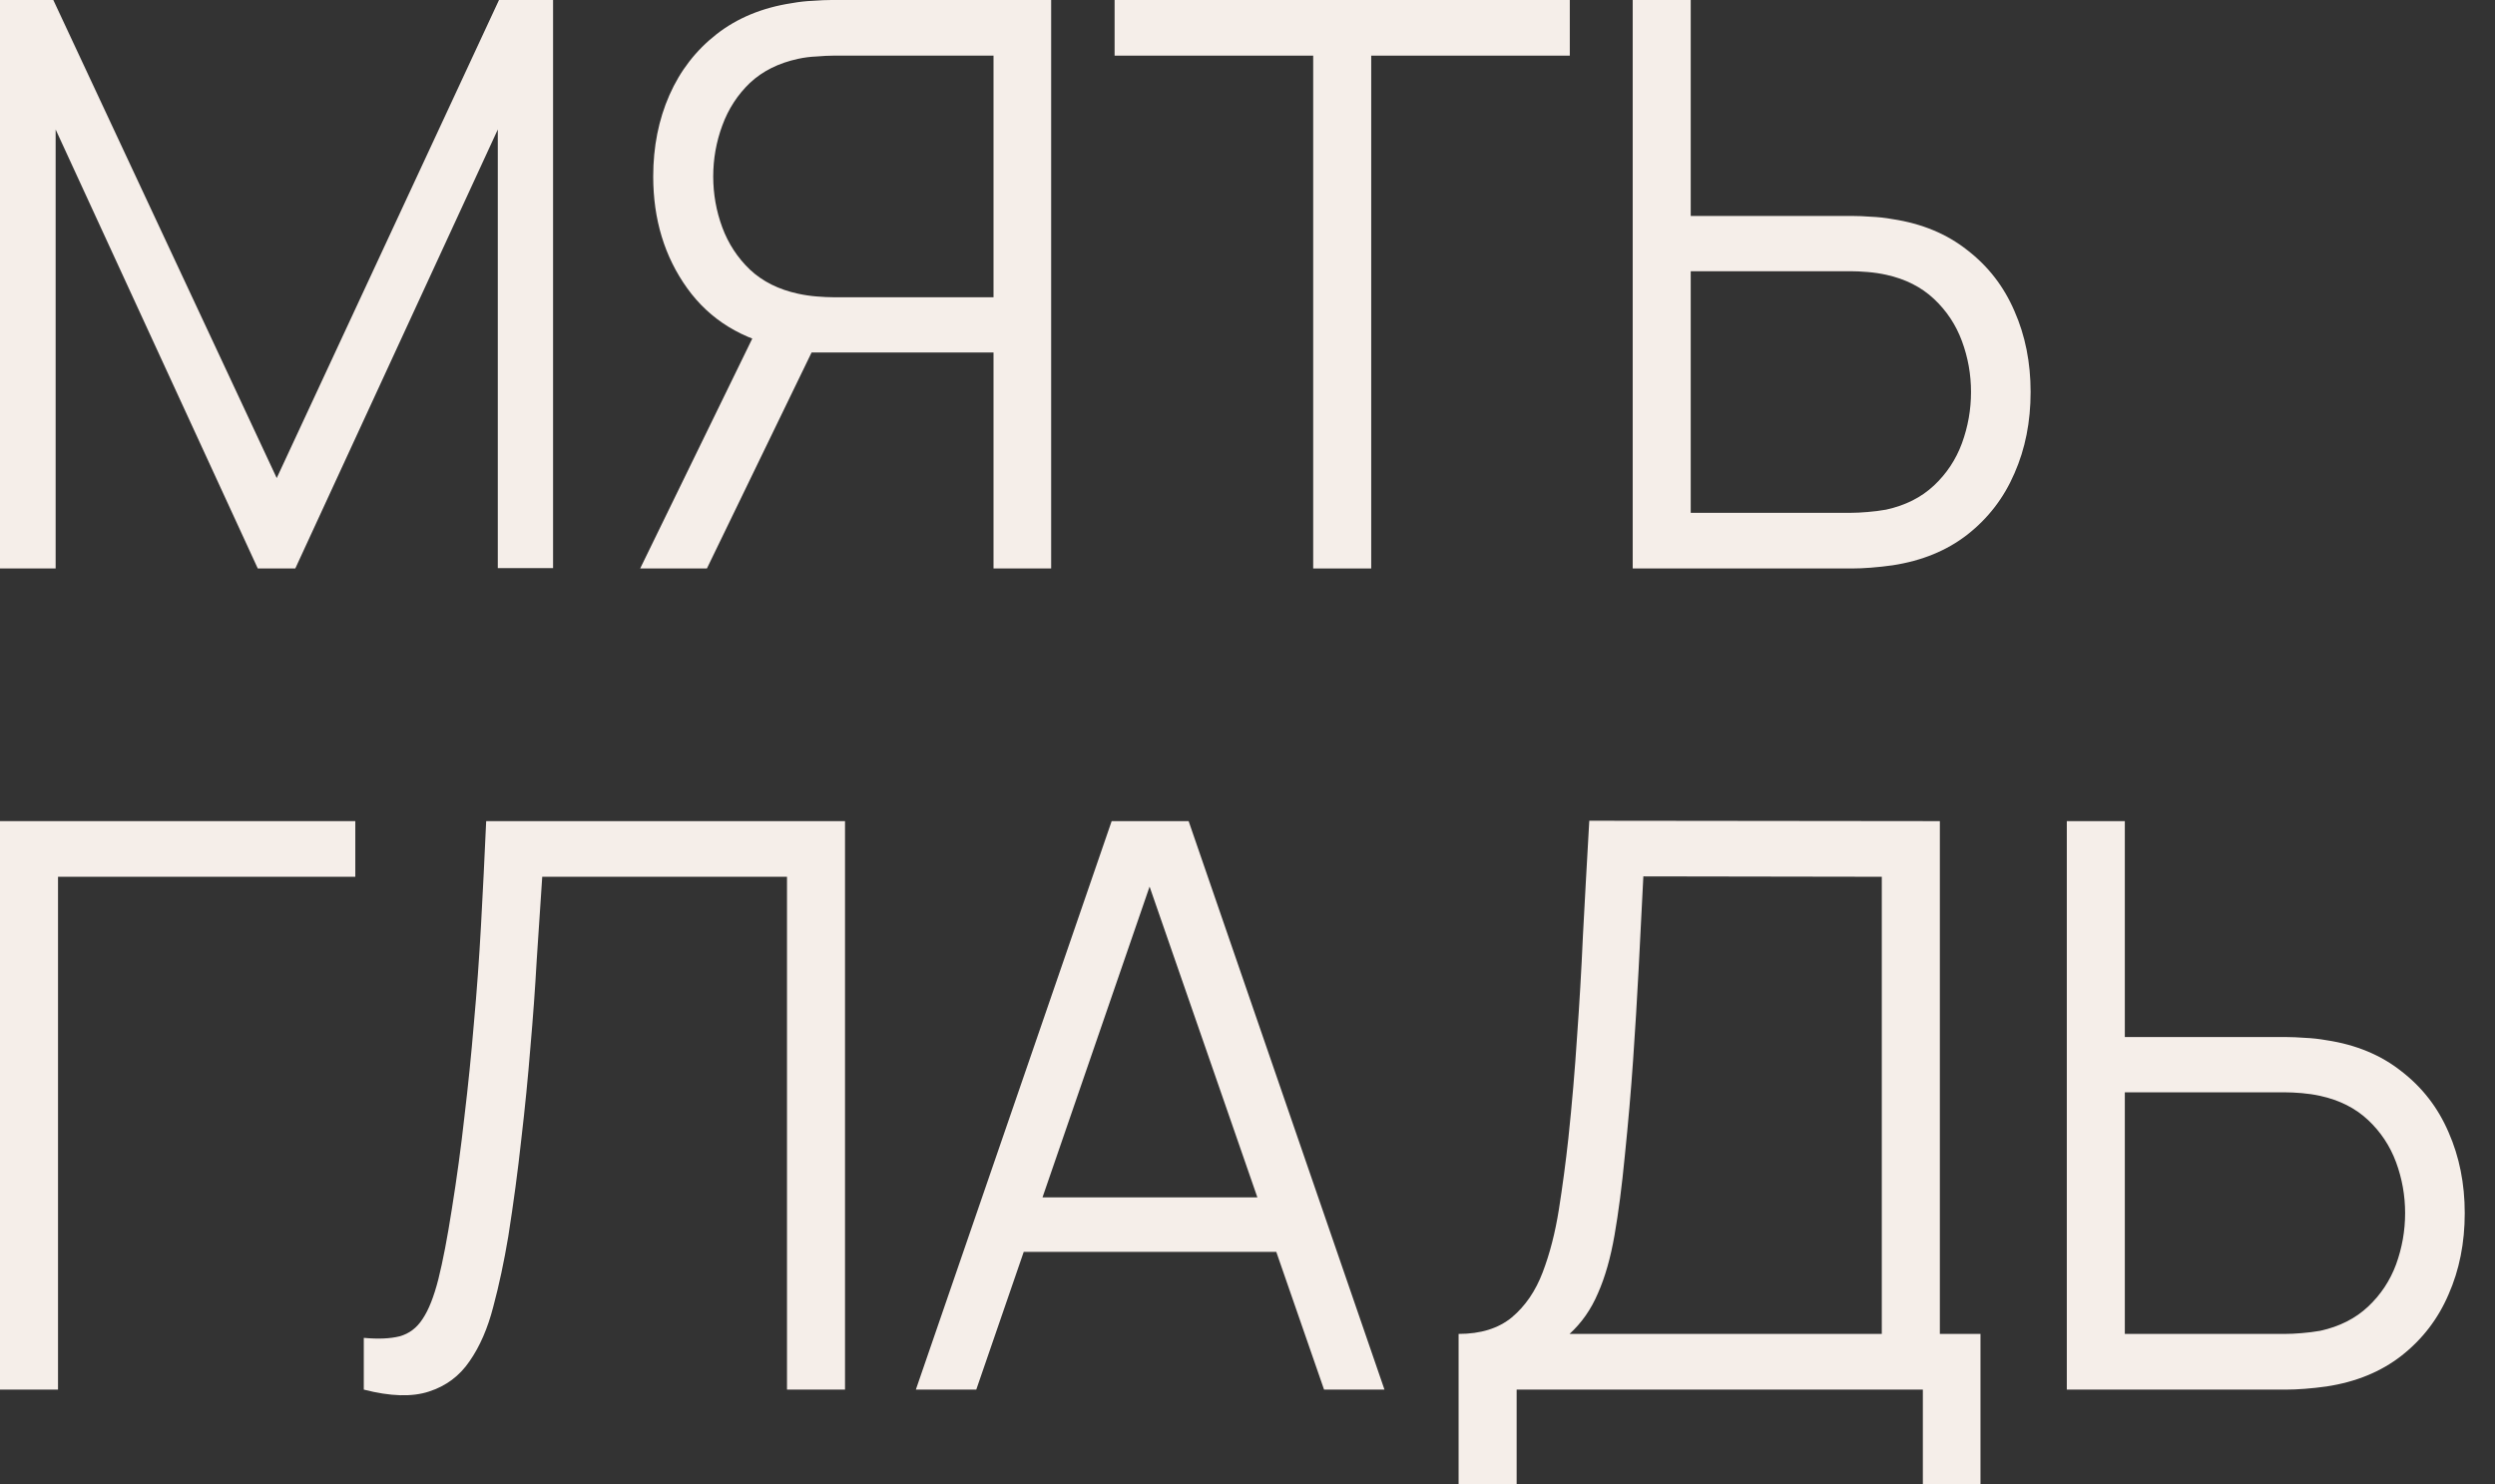
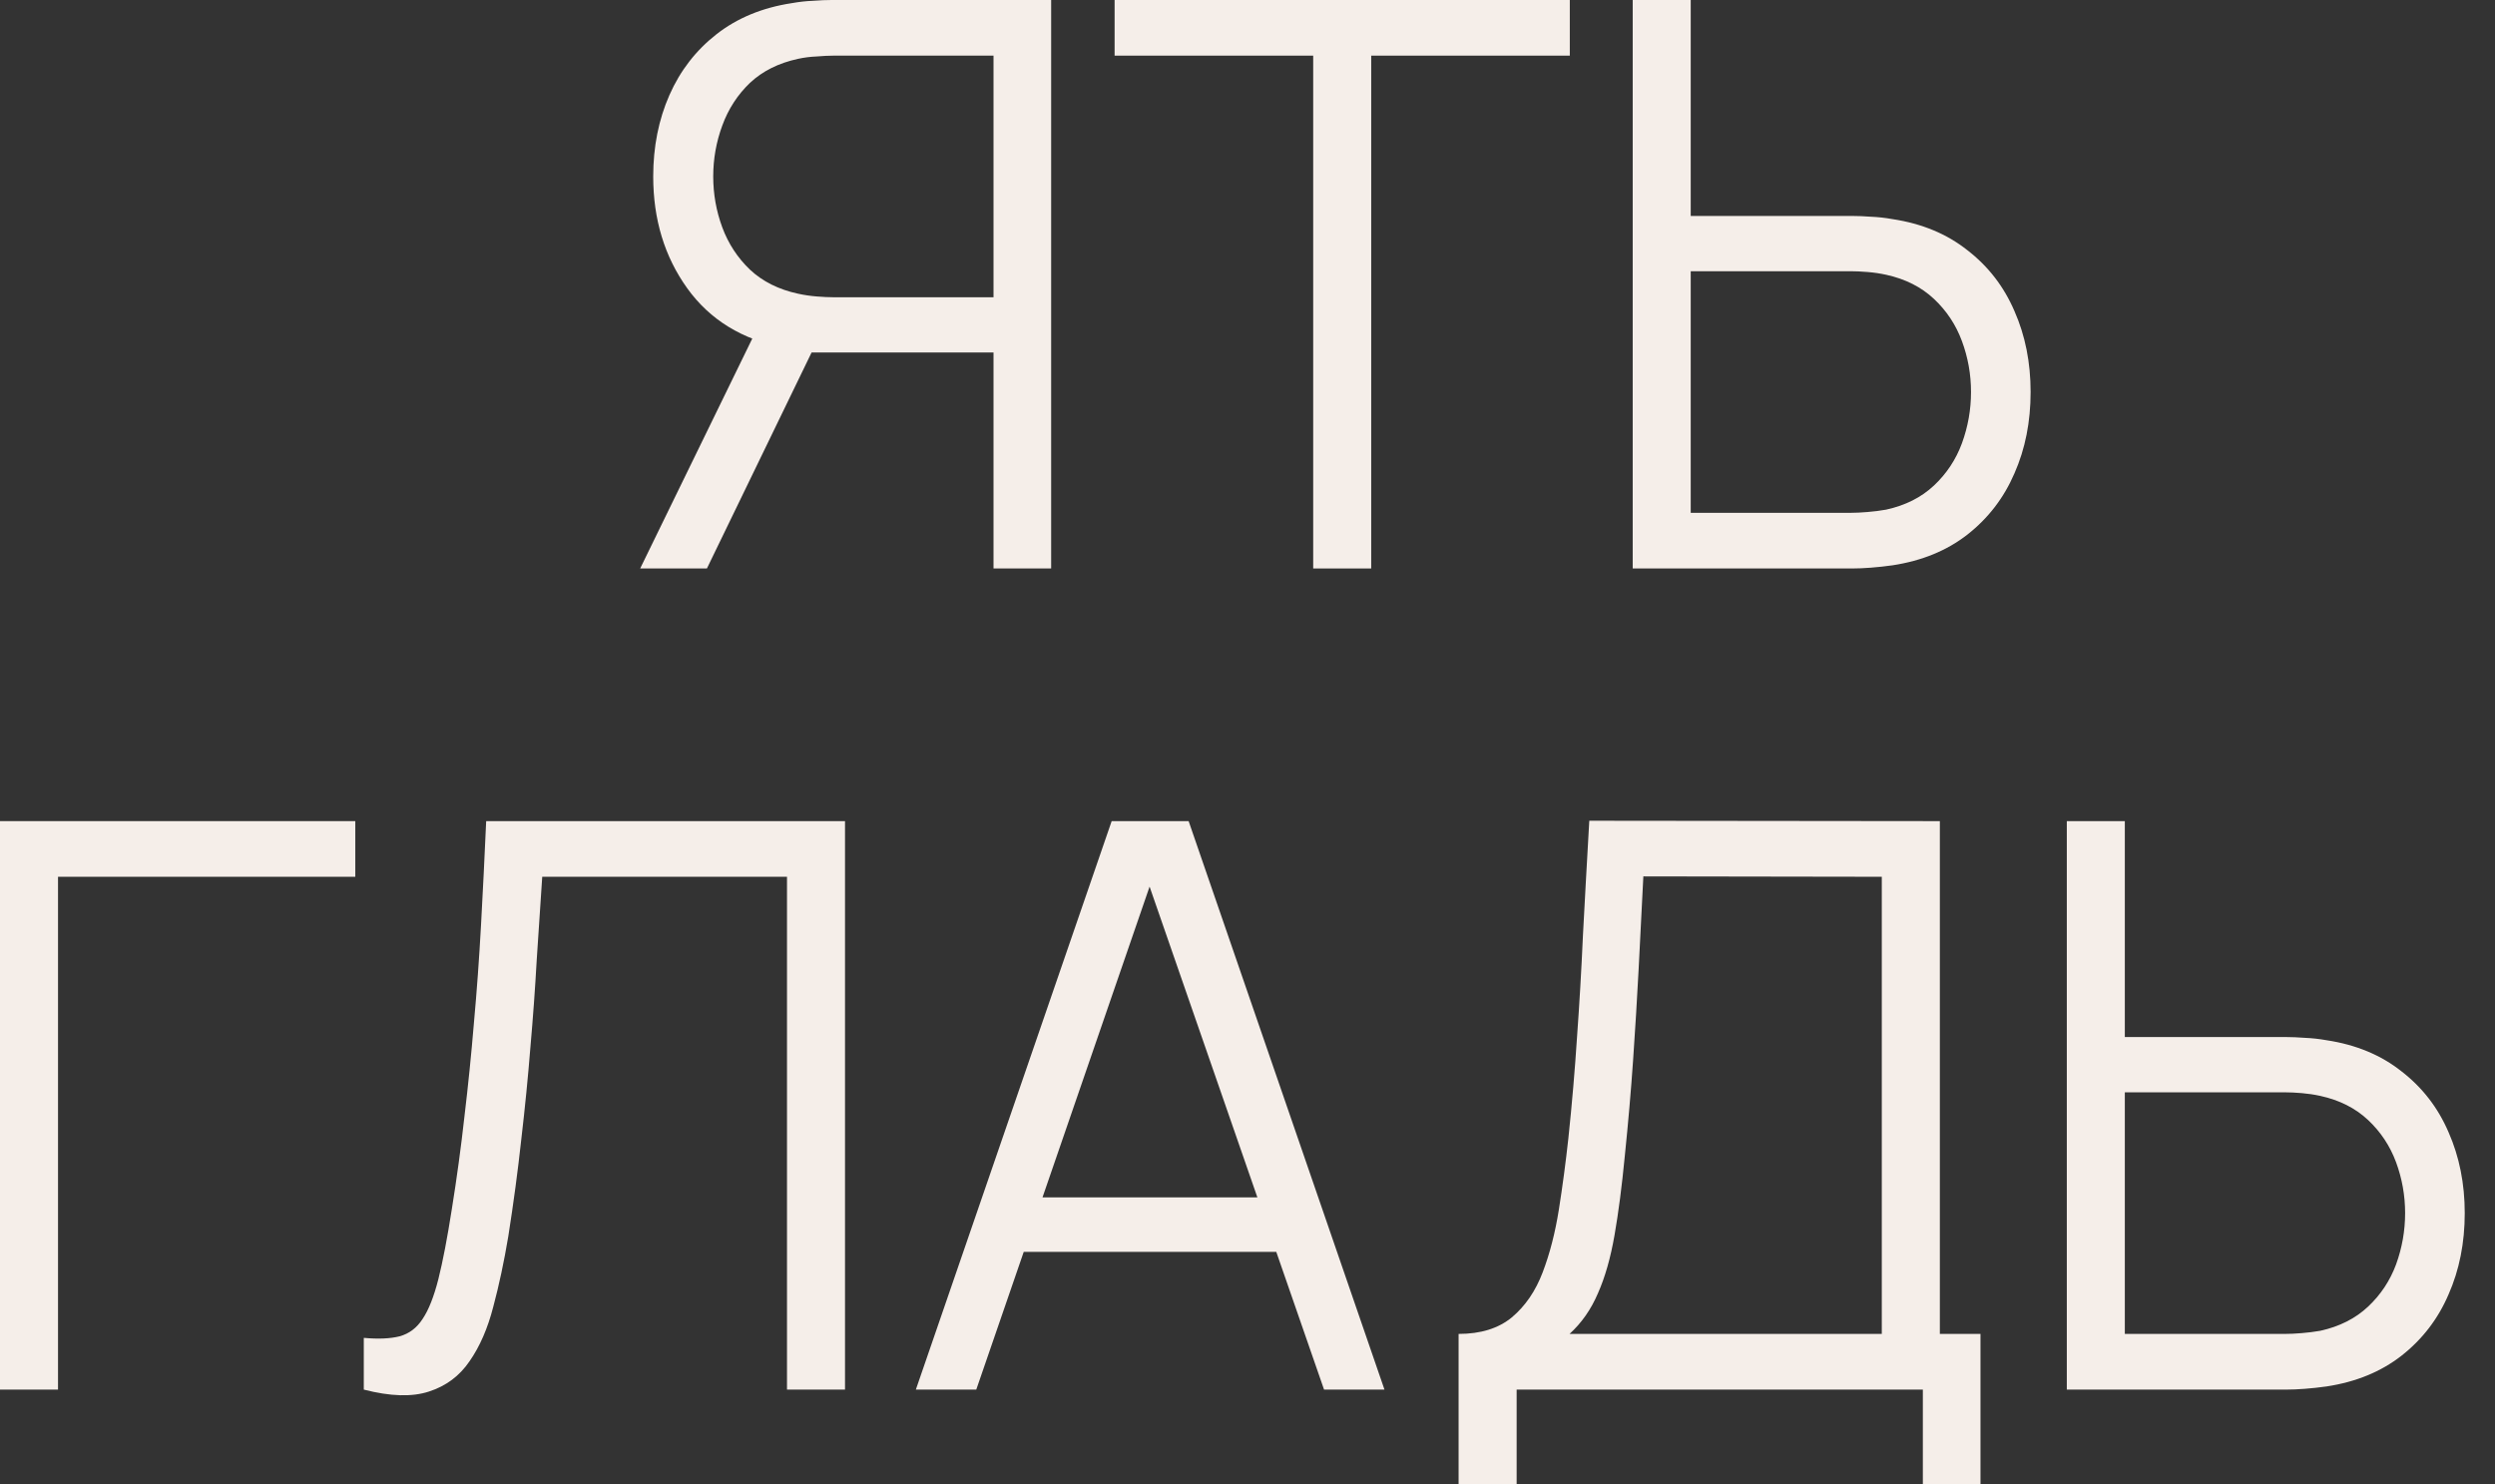
<svg xmlns="http://www.w3.org/2000/svg" width="79" height="47" viewBox="0 0 79 47" fill="none">
  <rect x="0" y="0" width="79" height="47" fill="#333333" stroke="none" />
-   <path d="M0 18V0H1.688L8.762 15.137L15.8 0H17.512V17.988H15.762V4.1L9.35 18H8.162L1.762 4.1V18H0Z" fill="#F5EEE9" />
  <path d="M33.283 18H31.458V11.162H25.471L24.833 11.012C23.5 10.754 22.475 10.125 21.758 9.125C21.041 8.125 20.683 6.946 20.683 5.588C20.683 4.646 20.854 3.788 21.195 3.013C21.537 2.237 22.033 1.596 22.683 1.087C23.341 0.571 24.137 0.242 25.07 0.1C25.304 0.058 25.529 0.033 25.745 0.025C25.962 0.008 26.158 0 26.333 0H33.283V18ZM22.383 18H20.27L24.171 10L25.933 10.675L22.383 18ZM31.458 9.412V1.762H26.383C26.241 1.762 26.066 1.771 25.858 1.788C25.658 1.796 25.462 1.821 25.27 1.863C24.654 1.996 24.145 2.25 23.745 2.625C23.354 3 23.062 3.45 22.87 3.975C22.679 4.492 22.583 5.029 22.583 5.588C22.583 6.146 22.679 6.683 22.87 7.2C23.062 7.717 23.354 8.162 23.745 8.537C24.145 8.912 24.654 9.167 25.27 9.3C25.462 9.342 25.658 9.371 25.858 9.387C26.066 9.404 26.241 9.412 26.383 9.412H31.458Z" fill="#F5EEE9" />
  <path d="M41.58 18V1.762H35.292V0H49.705V1.762H43.417V18H41.58Z" fill="#F5EEE9" />
  <path d="M51.697 18V0H53.534V6.838H58.647C58.822 6.838 59.017 6.846 59.234 6.862C59.459 6.871 59.688 6.896 59.922 6.938C60.855 7.079 61.647 7.408 62.297 7.925C62.955 8.433 63.451 9.075 63.784 9.85C64.126 10.625 64.296 11.479 64.296 12.412C64.296 13.354 64.126 14.213 63.784 14.988C63.451 15.762 62.955 16.408 62.297 16.925C61.647 17.433 60.855 17.758 59.922 17.9C59.688 17.933 59.459 17.958 59.234 17.975C59.017 17.992 58.822 18 58.647 18H51.697ZM53.534 16.238H58.596C58.755 16.238 58.934 16.229 59.134 16.212C59.334 16.196 59.53 16.171 59.721 16.137C60.33 16.004 60.834 15.75 61.234 15.375C61.634 15 61.93 14.554 62.121 14.037C62.313 13.512 62.409 12.971 62.409 12.412C62.409 11.854 62.313 11.317 62.121 10.8C61.93 10.283 61.634 9.838 61.234 9.463C60.834 9.088 60.33 8.833 59.721 8.7C59.53 8.658 59.334 8.629 59.134 8.613C58.934 8.596 58.755 8.588 58.596 8.588H53.534V16.238Z" fill="#F5EEE9" />
  <path d="M0 44V26H11.25V27.762H1.837V44H0Z" fill="#F5EEE9" />
  <path d="M11.519 44V42.362C11.977 42.404 12.356 42.388 12.656 42.312C12.956 42.229 13.198 42.046 13.381 41.763C13.573 41.479 13.739 41.058 13.881 40.5C14.023 39.933 14.164 39.196 14.306 38.288C14.464 37.304 14.598 36.325 14.706 35.35C14.823 34.375 14.923 33.388 15.006 32.388C15.098 31.379 15.173 30.346 15.231 29.288C15.289 28.229 15.344 27.133 15.394 26H26.756V44H24.919V27.762H17.169C17.11 28.621 17.052 29.5 16.994 30.4C16.944 31.3 16.877 32.221 16.794 33.163C16.719 34.104 16.623 35.075 16.506 36.075C16.398 37.067 16.26 38.092 16.094 39.15C15.96 39.95 15.802 40.692 15.619 41.375C15.444 42.058 15.194 42.633 14.869 43.1C14.552 43.567 14.123 43.888 13.581 44.062C13.048 44.237 12.36 44.217 11.519 44Z" fill="#F5EEE9" />
  <path d="M28.999 44L35.199 26H37.636L43.837 44H41.924L36.036 27.025H36.761L30.912 44H28.999ZM31.762 39.638V37.913H41.062V39.638H31.762Z" fill="#F5EEE9" />
  <path d="M46.184 47V42.237C46.884 42.237 47.447 42.062 47.871 41.712C48.297 41.354 48.621 40.879 48.846 40.288C49.072 39.696 49.242 39.033 49.359 38.3C49.476 37.558 49.576 36.808 49.659 36.05C49.776 34.942 49.867 33.871 49.934 32.837C50.009 31.804 50.072 30.733 50.121 29.625C50.18 28.517 50.246 27.304 50.322 25.988L61.422 26V42.237H62.709V47H60.884V44H48.022V47H46.184ZM49.697 42.237H59.584V27.762L52.034 27.75C51.984 28.767 51.934 29.75 51.884 30.7C51.834 31.65 51.776 32.608 51.709 33.575C51.642 34.542 51.555 35.55 51.447 36.6C51.355 37.558 51.246 38.396 51.121 39.112C50.996 39.829 50.822 40.442 50.596 40.95C50.38 41.458 50.08 41.888 49.697 42.237Z" fill="#F5EEE9" />
  <path d="M65.442 44V26H67.279V32.837H72.392C72.567 32.837 72.762 32.846 72.979 32.862C73.204 32.871 73.433 32.896 73.667 32.938C74.6 33.079 75.392 33.408 76.042 33.925C76.7 34.433 77.196 35.075 77.529 35.85C77.871 36.625 78.042 37.479 78.042 38.413C78.042 39.354 77.871 40.212 77.529 40.987C77.196 41.763 76.7 42.408 76.042 42.925C75.392 43.433 74.6 43.758 73.667 43.9C73.433 43.933 73.204 43.958 72.979 43.975C72.762 43.992 72.567 44 72.392 44H65.442ZM67.279 42.237H72.342C72.5 42.237 72.679 42.229 72.879 42.212C73.079 42.196 73.275 42.171 73.467 42.138C74.075 42.004 74.579 41.75 74.979 41.375C75.379 41 75.675 40.554 75.867 40.038C76.058 39.513 76.154 38.971 76.154 38.413C76.154 37.854 76.058 37.317 75.867 36.8C75.675 36.283 75.379 35.837 74.979 35.462C74.579 35.087 74.075 34.833 73.467 34.7C73.275 34.658 73.079 34.629 72.879 34.612C72.679 34.596 72.5 34.587 72.342 34.587H67.279V42.237Z" fill="#F5EEE9" />
</svg>